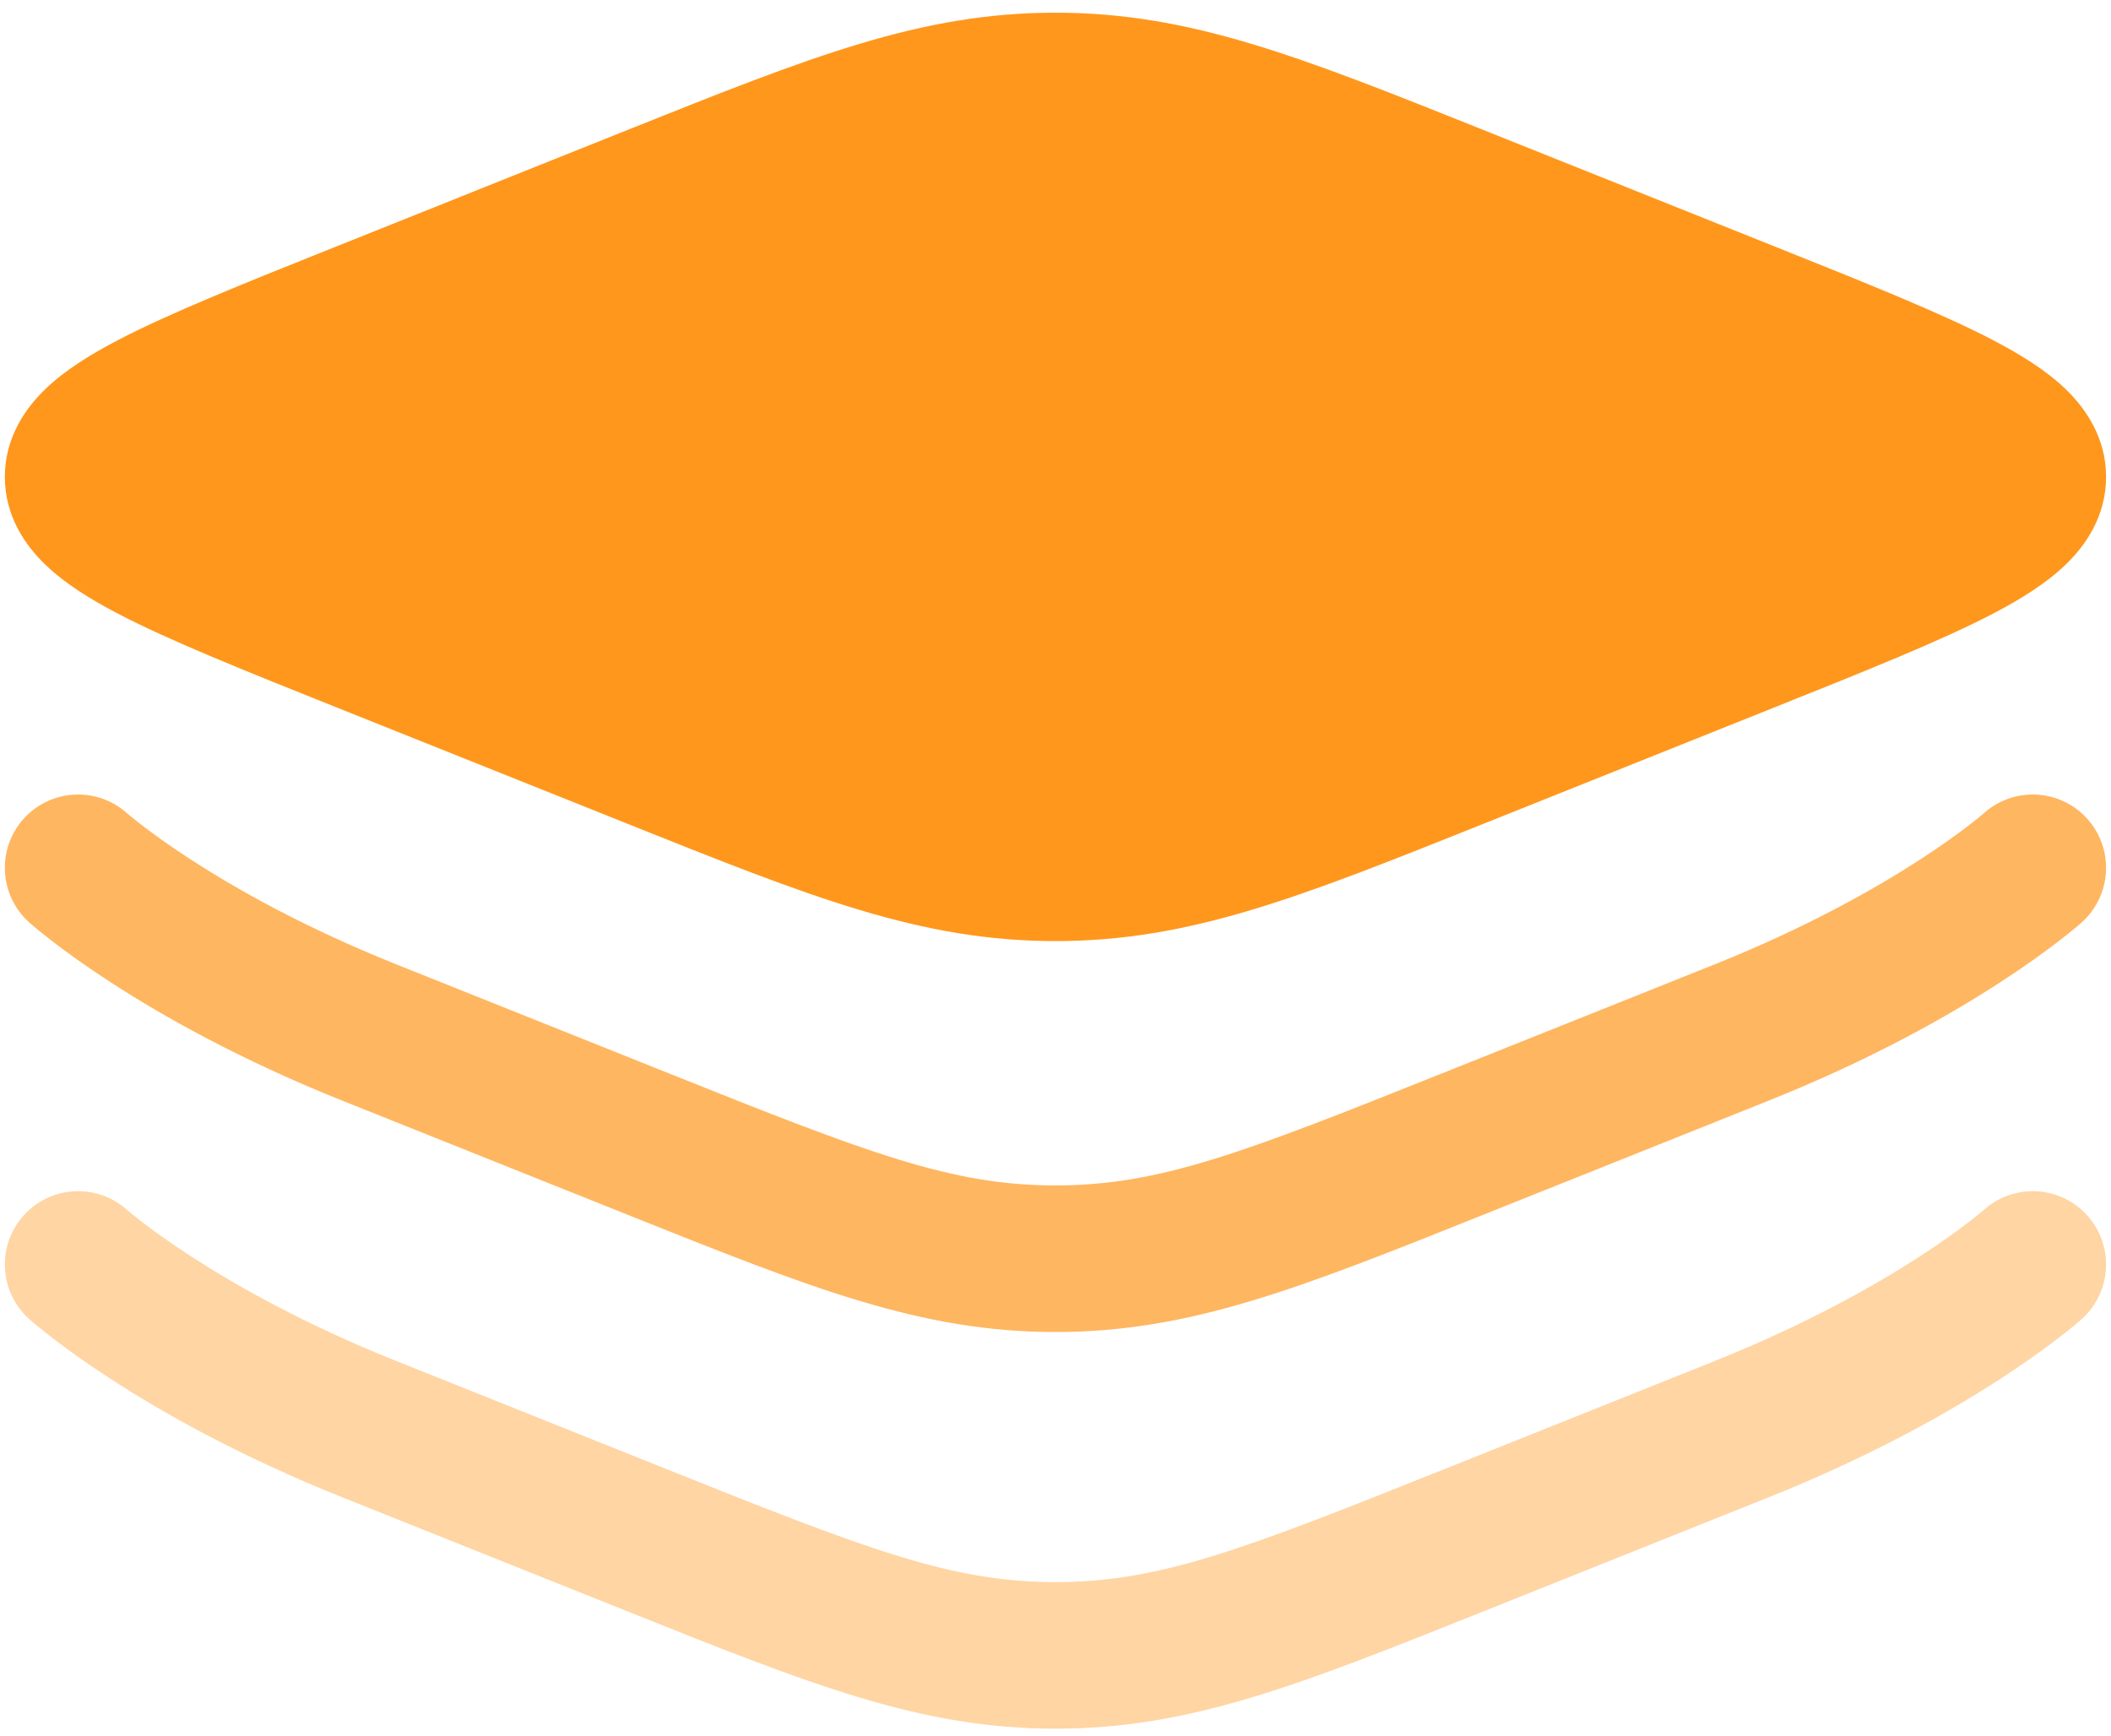
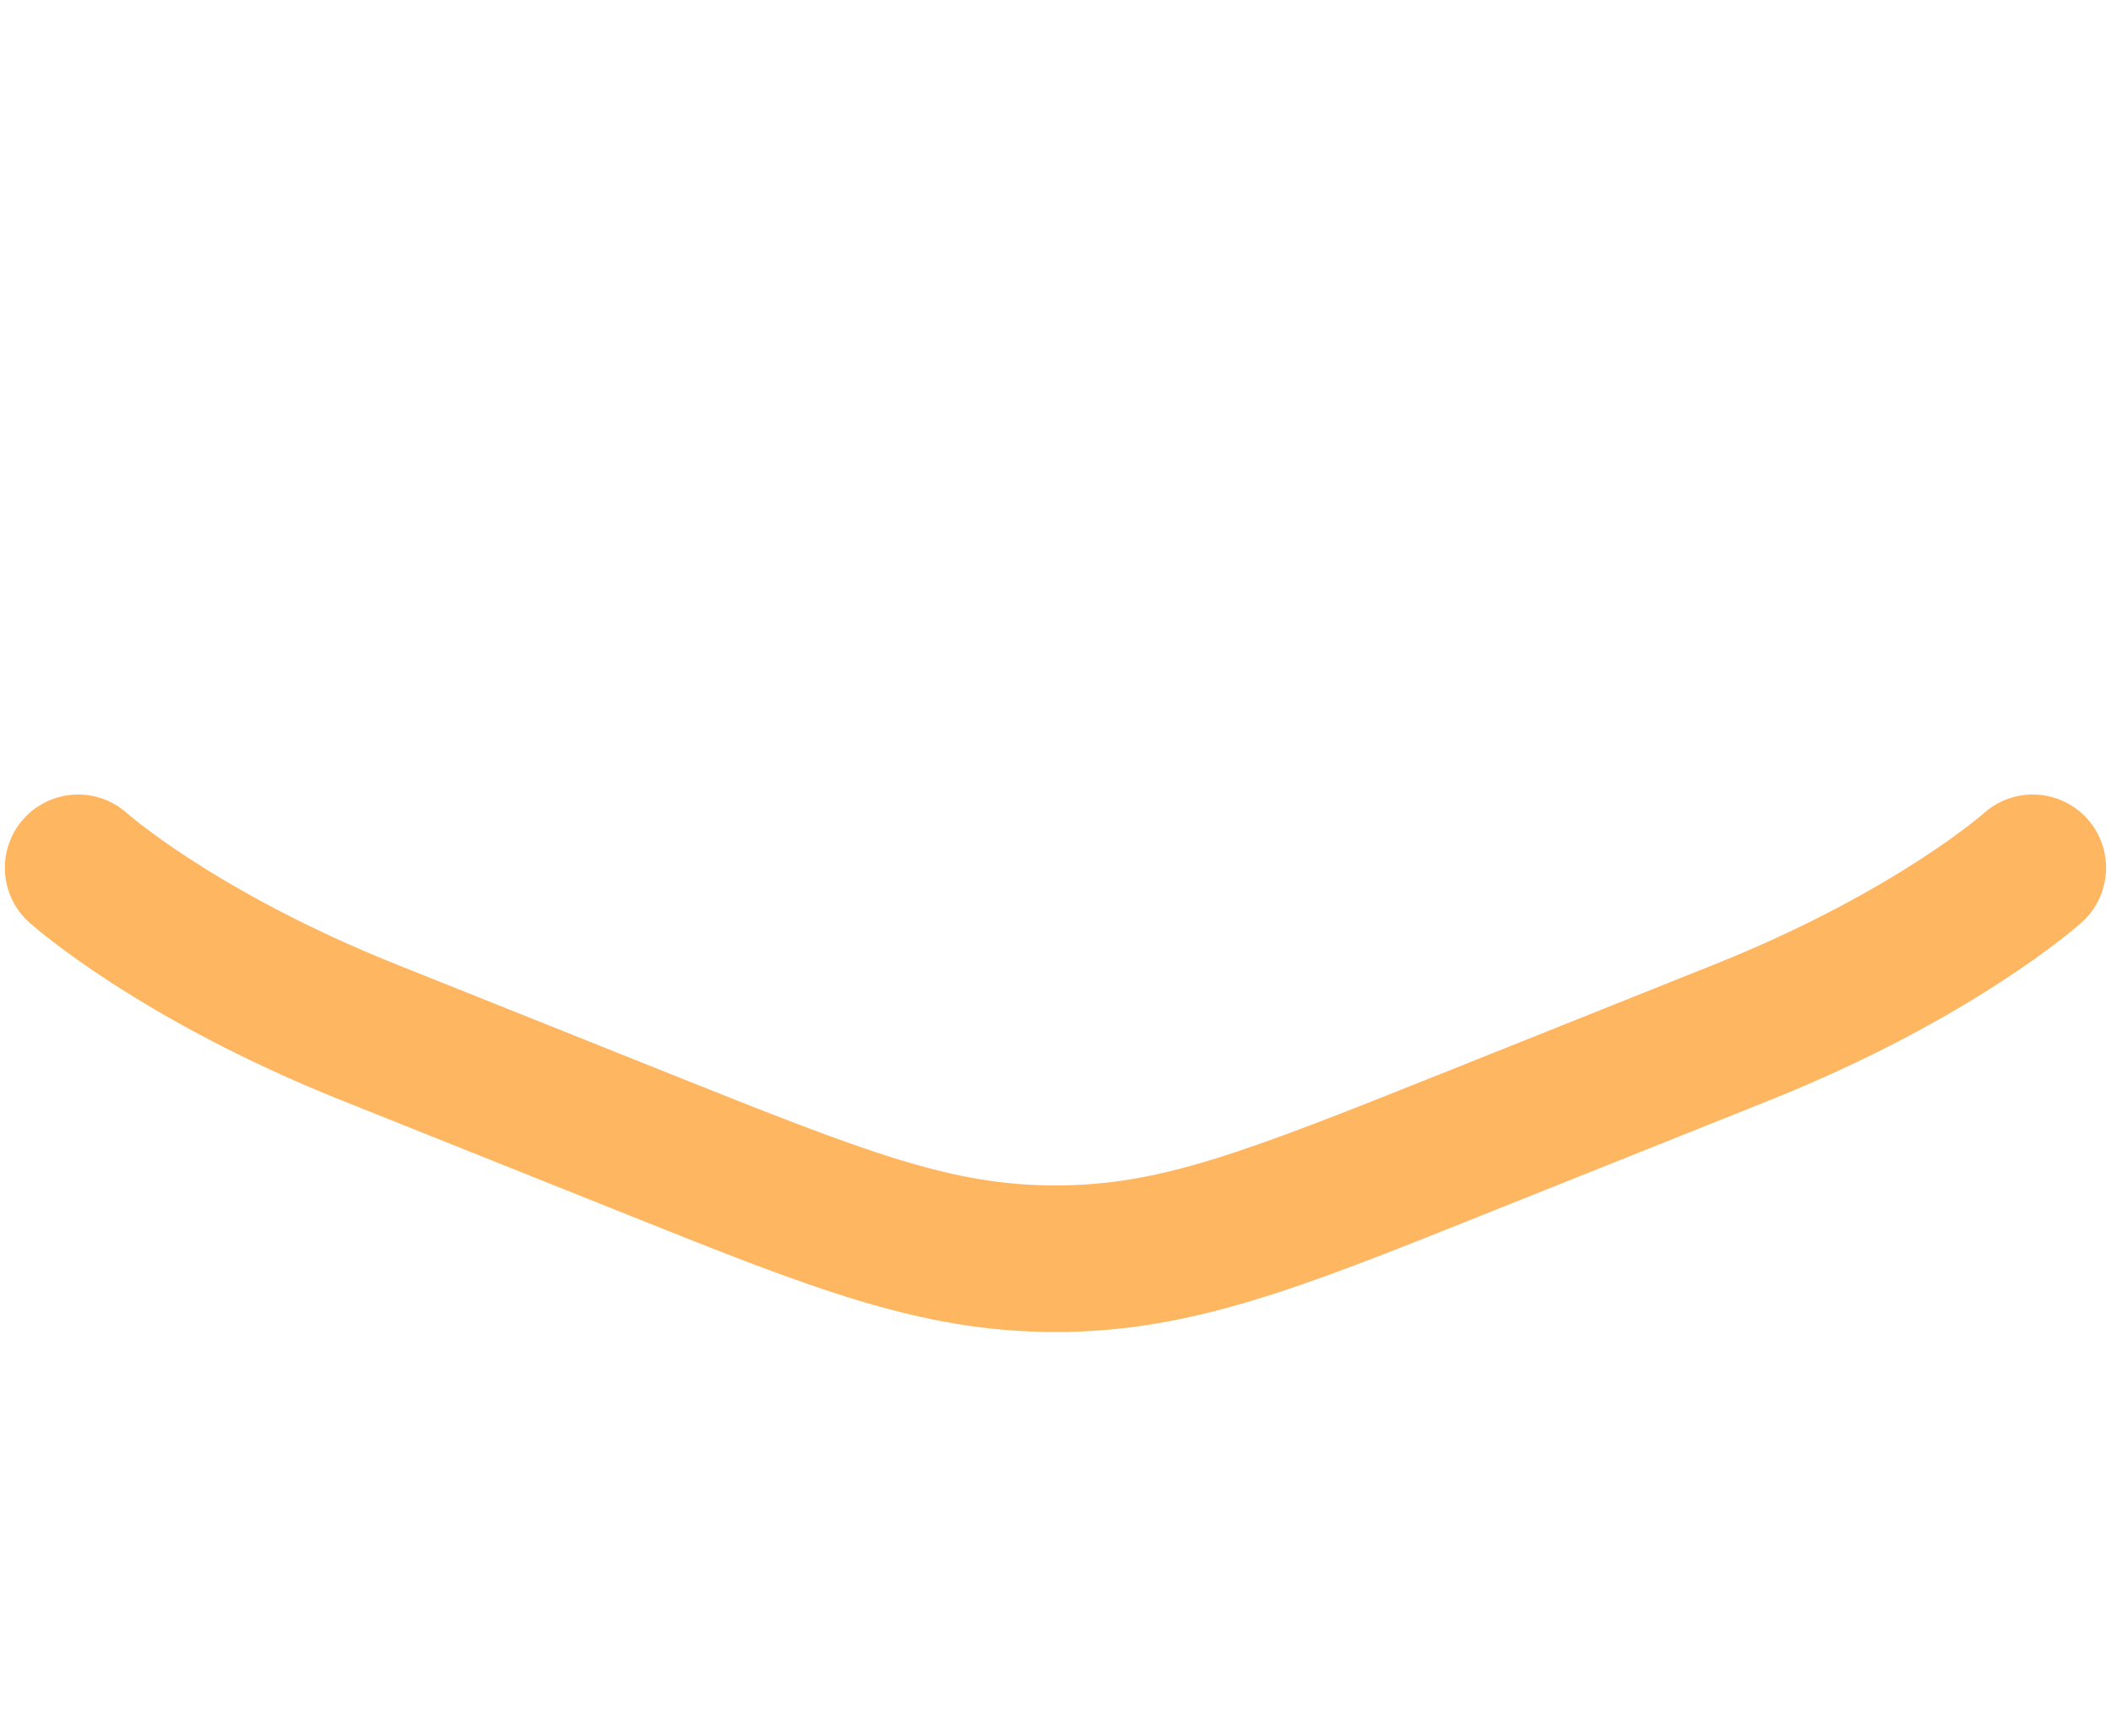
<svg xmlns="http://www.w3.org/2000/svg" width="90" height="74" viewBox="0 0 90 74" fill="none">
-   <path d="M26.767 5.536C34.587 2.408 39.252 0.541 44.999 0.541C50.745 0.541 55.41 2.408 63.23 5.536L75.603 10.486C79.58 12.076 82.802 13.365 85.013 14.524C86.132 15.111 87.217 15.776 88.053 16.578C88.912 17.402 89.79 18.652 89.79 20.333C89.79 22.014 88.912 23.263 88.053 24.087C87.217 24.889 86.132 25.554 85.013 26.141C82.802 27.3 79.58 28.589 75.603 30.18L63.23 35.129C55.41 38.258 50.745 40.124 44.999 40.124C39.252 40.124 34.587 38.258 26.767 35.129L14.394 30.18C10.417 28.589 7.195 27.3 4.984 26.141C3.865 25.554 2.781 24.889 1.945 24.087C1.086 23.263 0.207 22.014 0.207 20.333C0.207 18.652 1.086 17.402 1.945 16.578C2.781 15.776 3.865 15.111 4.984 14.524C7.195 13.365 10.417 12.076 14.394 10.486L26.767 5.536Z" fill="#FF971D" />
  <path opacity="0.7" d="M5.426 34.68L5.411 34.668C4.126 33.523 2.155 33.631 1.005 34.913C-0.147 36.198 -0.039 38.175 1.246 39.328C1.246 39.328 1.245 39.326 3.331 37L1.246 39.328L1.251 39.331L1.258 39.338L1.277 39.355L1.334 39.405C1.381 39.445 1.443 39.499 1.523 39.565C1.681 39.697 1.906 39.88 2.196 40.104C2.778 40.553 3.623 41.171 4.734 41.891C6.955 43.332 10.238 45.185 14.583 46.923L26.285 51.603L26.767 51.796C34.587 54.925 39.251 56.792 44.998 56.792C50.745 56.792 55.41 54.925 63.23 51.796L63.712 51.603L75.414 46.923C79.758 45.185 83.041 43.332 85.262 41.891C86.373 41.171 87.219 40.553 87.8 40.104C88.091 39.88 88.315 39.697 88.474 39.565C88.553 39.499 88.616 39.445 88.662 39.405L88.719 39.355L88.738 39.338L88.746 39.331L88.752 39.326C90.036 38.174 90.143 36.198 88.991 34.913C87.841 33.631 85.871 33.522 84.586 34.667L84.579 34.673L84.571 34.68C84.552 34.696 84.518 34.725 84.468 34.767C84.368 34.851 84.204 34.984 83.978 35.159C83.525 35.509 82.82 36.026 81.862 36.648C79.945 37.89 77.022 39.548 73.093 41.12L61.39 45.8C52.954 49.175 49.417 50.542 44.998 50.542C40.58 50.542 37.042 49.175 28.606 45.8L16.904 41.12C12.974 39.548 10.051 37.89 8.135 36.648C7.177 36.026 6.471 35.509 6.018 35.159C5.792 34.984 5.628 34.851 5.528 34.767C5.478 34.725 5.444 34.696 5.426 34.68Z" fill="#FF971D" />
-   <path opacity="0.4" d="M5.41 51.579C4.126 50.434 2.155 50.543 1.005 51.825C-0.147 53.11 -0.039 55.087 1.246 56.24L1.251 56.243L1.258 56.25L1.277 56.267L1.334 56.317C1.381 56.357 1.443 56.41 1.523 56.477C1.681 56.609 1.906 56.792 2.196 57.016C2.778 57.465 3.623 58.083 4.734 58.803C6.955 60.244 10.238 62.097 14.583 63.835L26.285 68.516L26.767 68.708C34.587 71.837 39.251 73.704 44.998 73.704C50.745 73.704 55.41 71.837 63.23 68.708L63.712 68.516L75.414 63.835C79.758 62.097 83.041 60.244 85.262 58.803C86.373 58.083 87.219 57.465 87.8 57.016C88.091 56.792 88.315 56.609 88.474 56.477C88.553 56.41 88.616 56.357 88.662 56.317L88.719 56.267L88.738 56.25L88.746 56.243L88.752 56.238C90.036 55.086 90.143 53.11 88.991 51.825C87.841 50.543 85.871 50.434 84.586 51.579L84.579 51.585L84.571 51.592C84.552 51.608 84.518 51.638 84.468 51.679C84.368 51.763 84.204 51.896 83.978 52.071C83.525 52.421 82.82 52.938 81.862 53.56C79.945 54.802 77.022 56.46 73.093 58.032L61.39 62.713C52.954 66.087 49.417 67.454 44.998 67.454C40.58 67.454 37.042 66.087 28.606 62.713L16.904 58.032C12.974 56.46 10.051 54.802 8.135 53.56C7.177 52.938 6.471 52.421 6.018 52.071C5.792 51.896 5.628 51.763 5.528 51.679C5.478 51.638 5.444 51.608 5.426 51.592L5.41 51.579Z" fill="#FF971D" />
</svg>